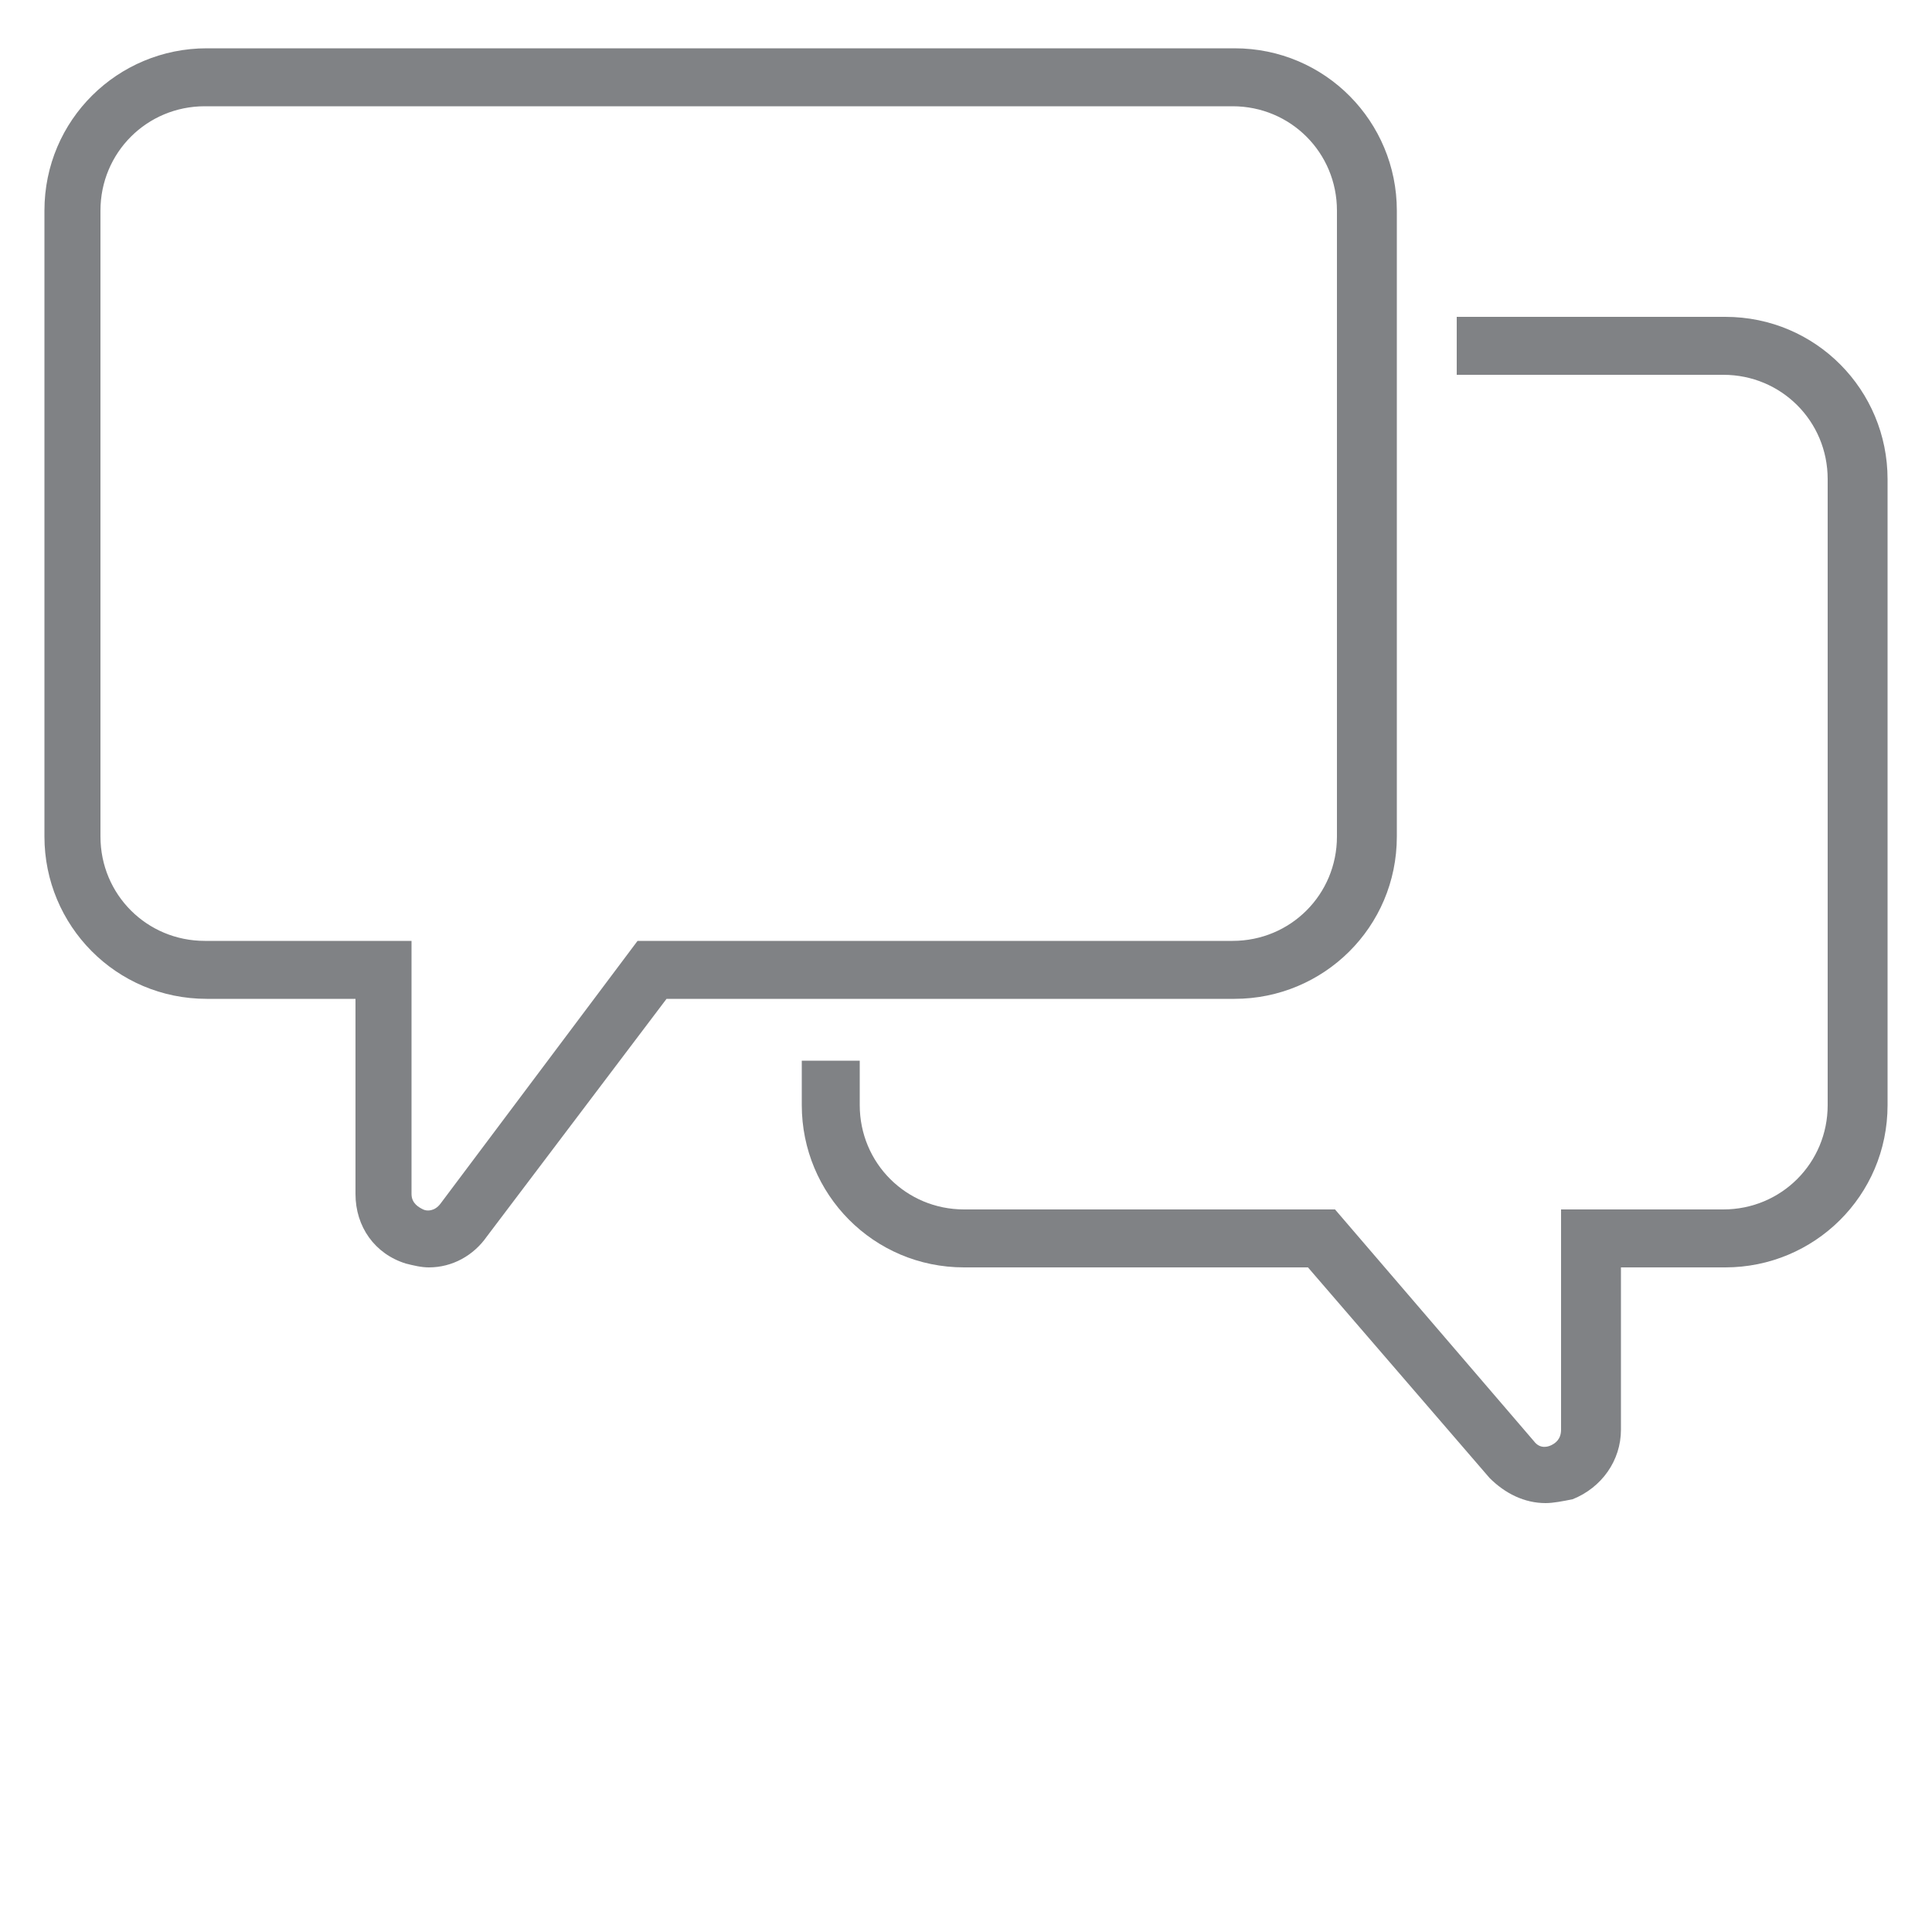
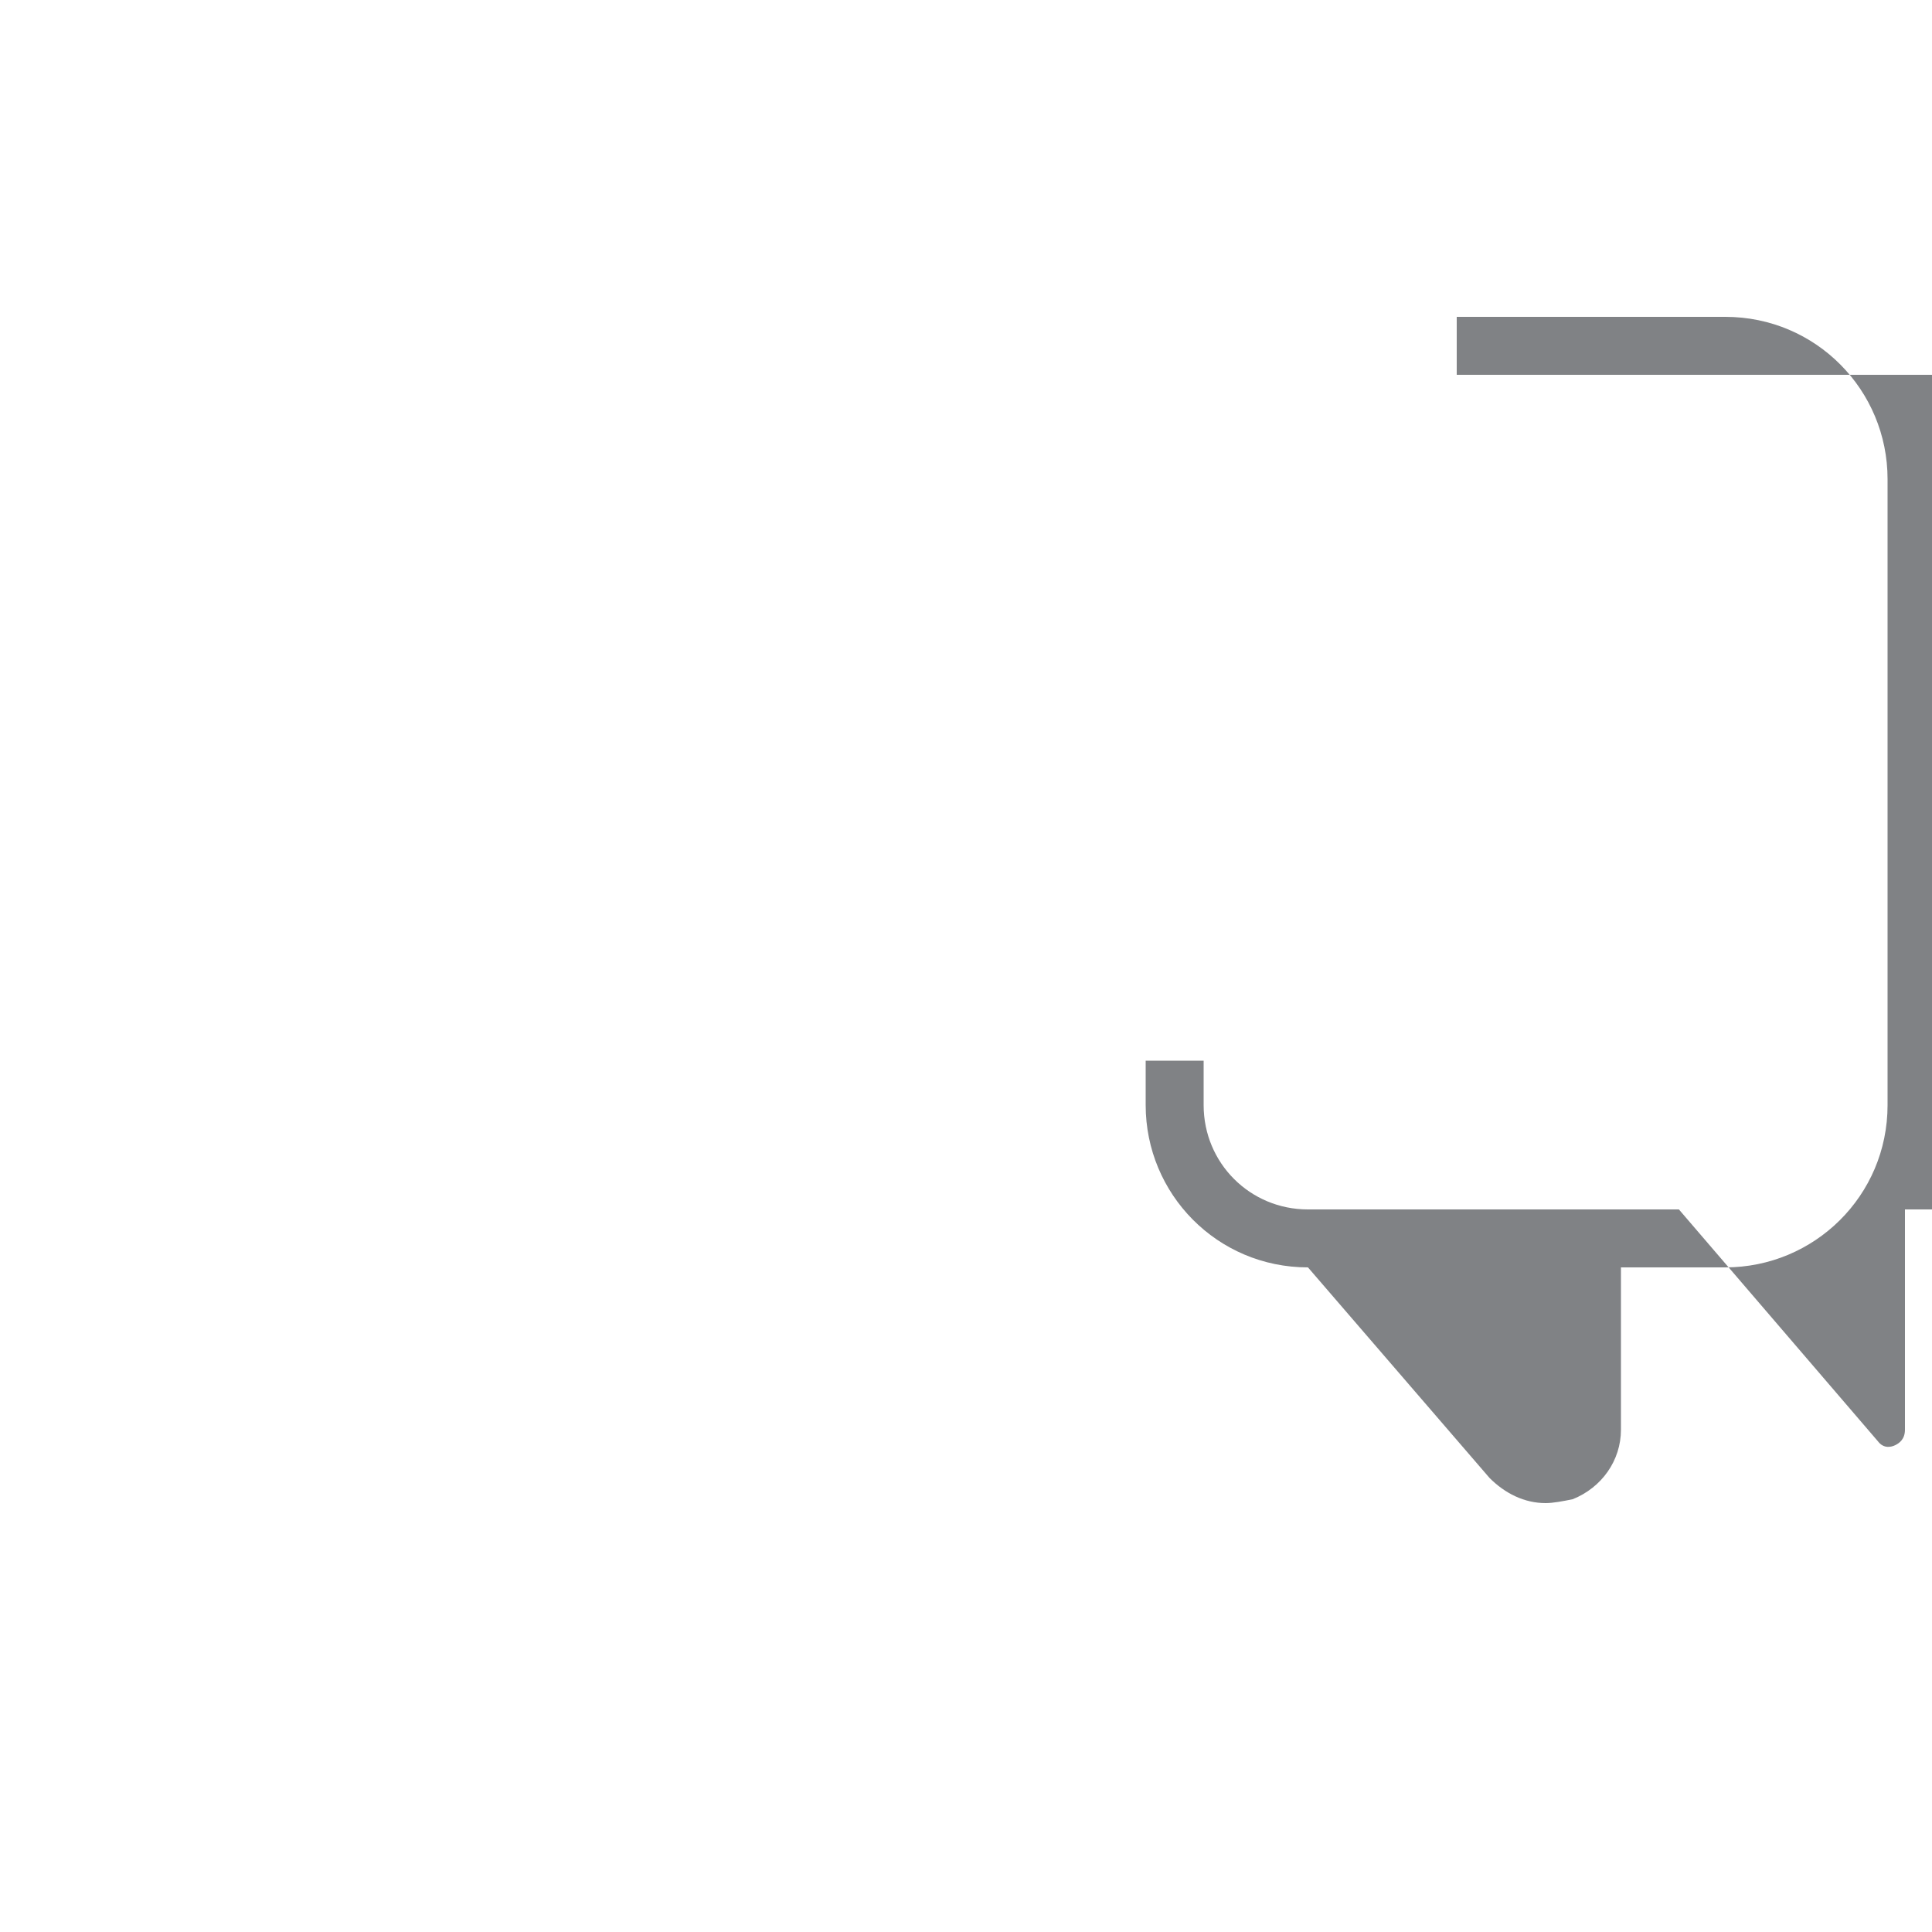
<svg xmlns="http://www.w3.org/2000/svg" version="1.1" id="Layer_1" x="0px" y="0px" viewBox="0 0 100 100" style="enable-background:new 0 0 100 100;" xml:space="preserve">
  <style type="text/css">
	.st0{fill:none;}
	.st1{fill:#808285;}
</style>
  <path class="st0" d="M10.6,4h53.2c3.8,0,6.9,3.1,6.9,6.9v32.4c0,3.8-3.1,6.9-6.9,6.9h-30L24,63.1c-1.3,1.8-4.2,0.8-4.2-1.4V50.2  h-9.2c-3.8,0-6.9-3.1-6.9-6.9V10.9C3.7,7.1,6.8,4,10.6,4z" />
  <g>
-     <path class="st1" d="M22.2,65.6c-0.4,0-0.8-0.1-1.2-0.2c-1.6-0.5-2.6-1.9-2.6-3.6V51.7h-7.7c-4.7,0-8.4-3.8-8.4-8.4V10.9   c0-4.7,3.8-8.4,8.4-8.4h53.2c4.7,0,8.4,3.8,8.4,8.4v32.4c0,4.7-3.8,8.4-8.4,8.4H34.5L25.2,64C24.5,65,23.4,65.6,22.2,65.6z    M10.6,5.5c-3,0-5.4,2.4-5.4,5.4v32.4c0,3,2.4,5.4,5.4,5.4h10.7v13.1c0,0.5,0.4,0.7,0.6,0.8s0.6,0.1,0.9-0.3L33,48.7h30.8   c3,0,5.4-2.4,5.4-5.4V10.9c0-3-2.4-5.4-5.4-5.4L10.6,5.5z" />
-     <path class="st1" d="M80,77.8c-1.1,0-2.1-0.5-2.9-1.3l-9.4-10.9H49.9c-4.7,0-8.4-3.8-8.4-8.4v-2.3h3v2.3c0,3,2.4,5.4,5.4,5.4h19.2   l10.3,12c0.3,0.4,0.7,0.3,0.9,0.2s0.5-0.3,0.5-0.8V62.6h8.4c3,0,5.4-2.4,5.4-5.4V24.8c0-3-2.4-5.4-5.4-5.4H75.4v-3h13.9   c4.7,0,8.4,3.8,8.4,8.4v32.4c0,4.7-3.8,8.4-8.4,8.4h-5.4V74c0,1.6-1,3-2.5,3.6C80.9,77.7,80.4,77.8,80,77.8L80,77.8z" />
+     <path class="st1" d="M80,77.8c-1.1,0-2.1-0.5-2.9-1.3l-9.4-10.9c-4.7,0-8.4-3.8-8.4-8.4v-2.3h3v2.3c0,3,2.4,5.4,5.4,5.4h19.2   l10.3,12c0.3,0.4,0.7,0.3,0.9,0.2s0.5-0.3,0.5-0.8V62.6h8.4c3,0,5.4-2.4,5.4-5.4V24.8c0-3-2.4-5.4-5.4-5.4H75.4v-3h13.9   c4.7,0,8.4,3.8,8.4,8.4v32.4c0,4.7-3.8,8.4-8.4,8.4h-5.4V74c0,1.6-1,3-2.5,3.6C80.9,77.7,80.4,77.8,80,77.8L80,77.8z" />
  </g>
</svg>